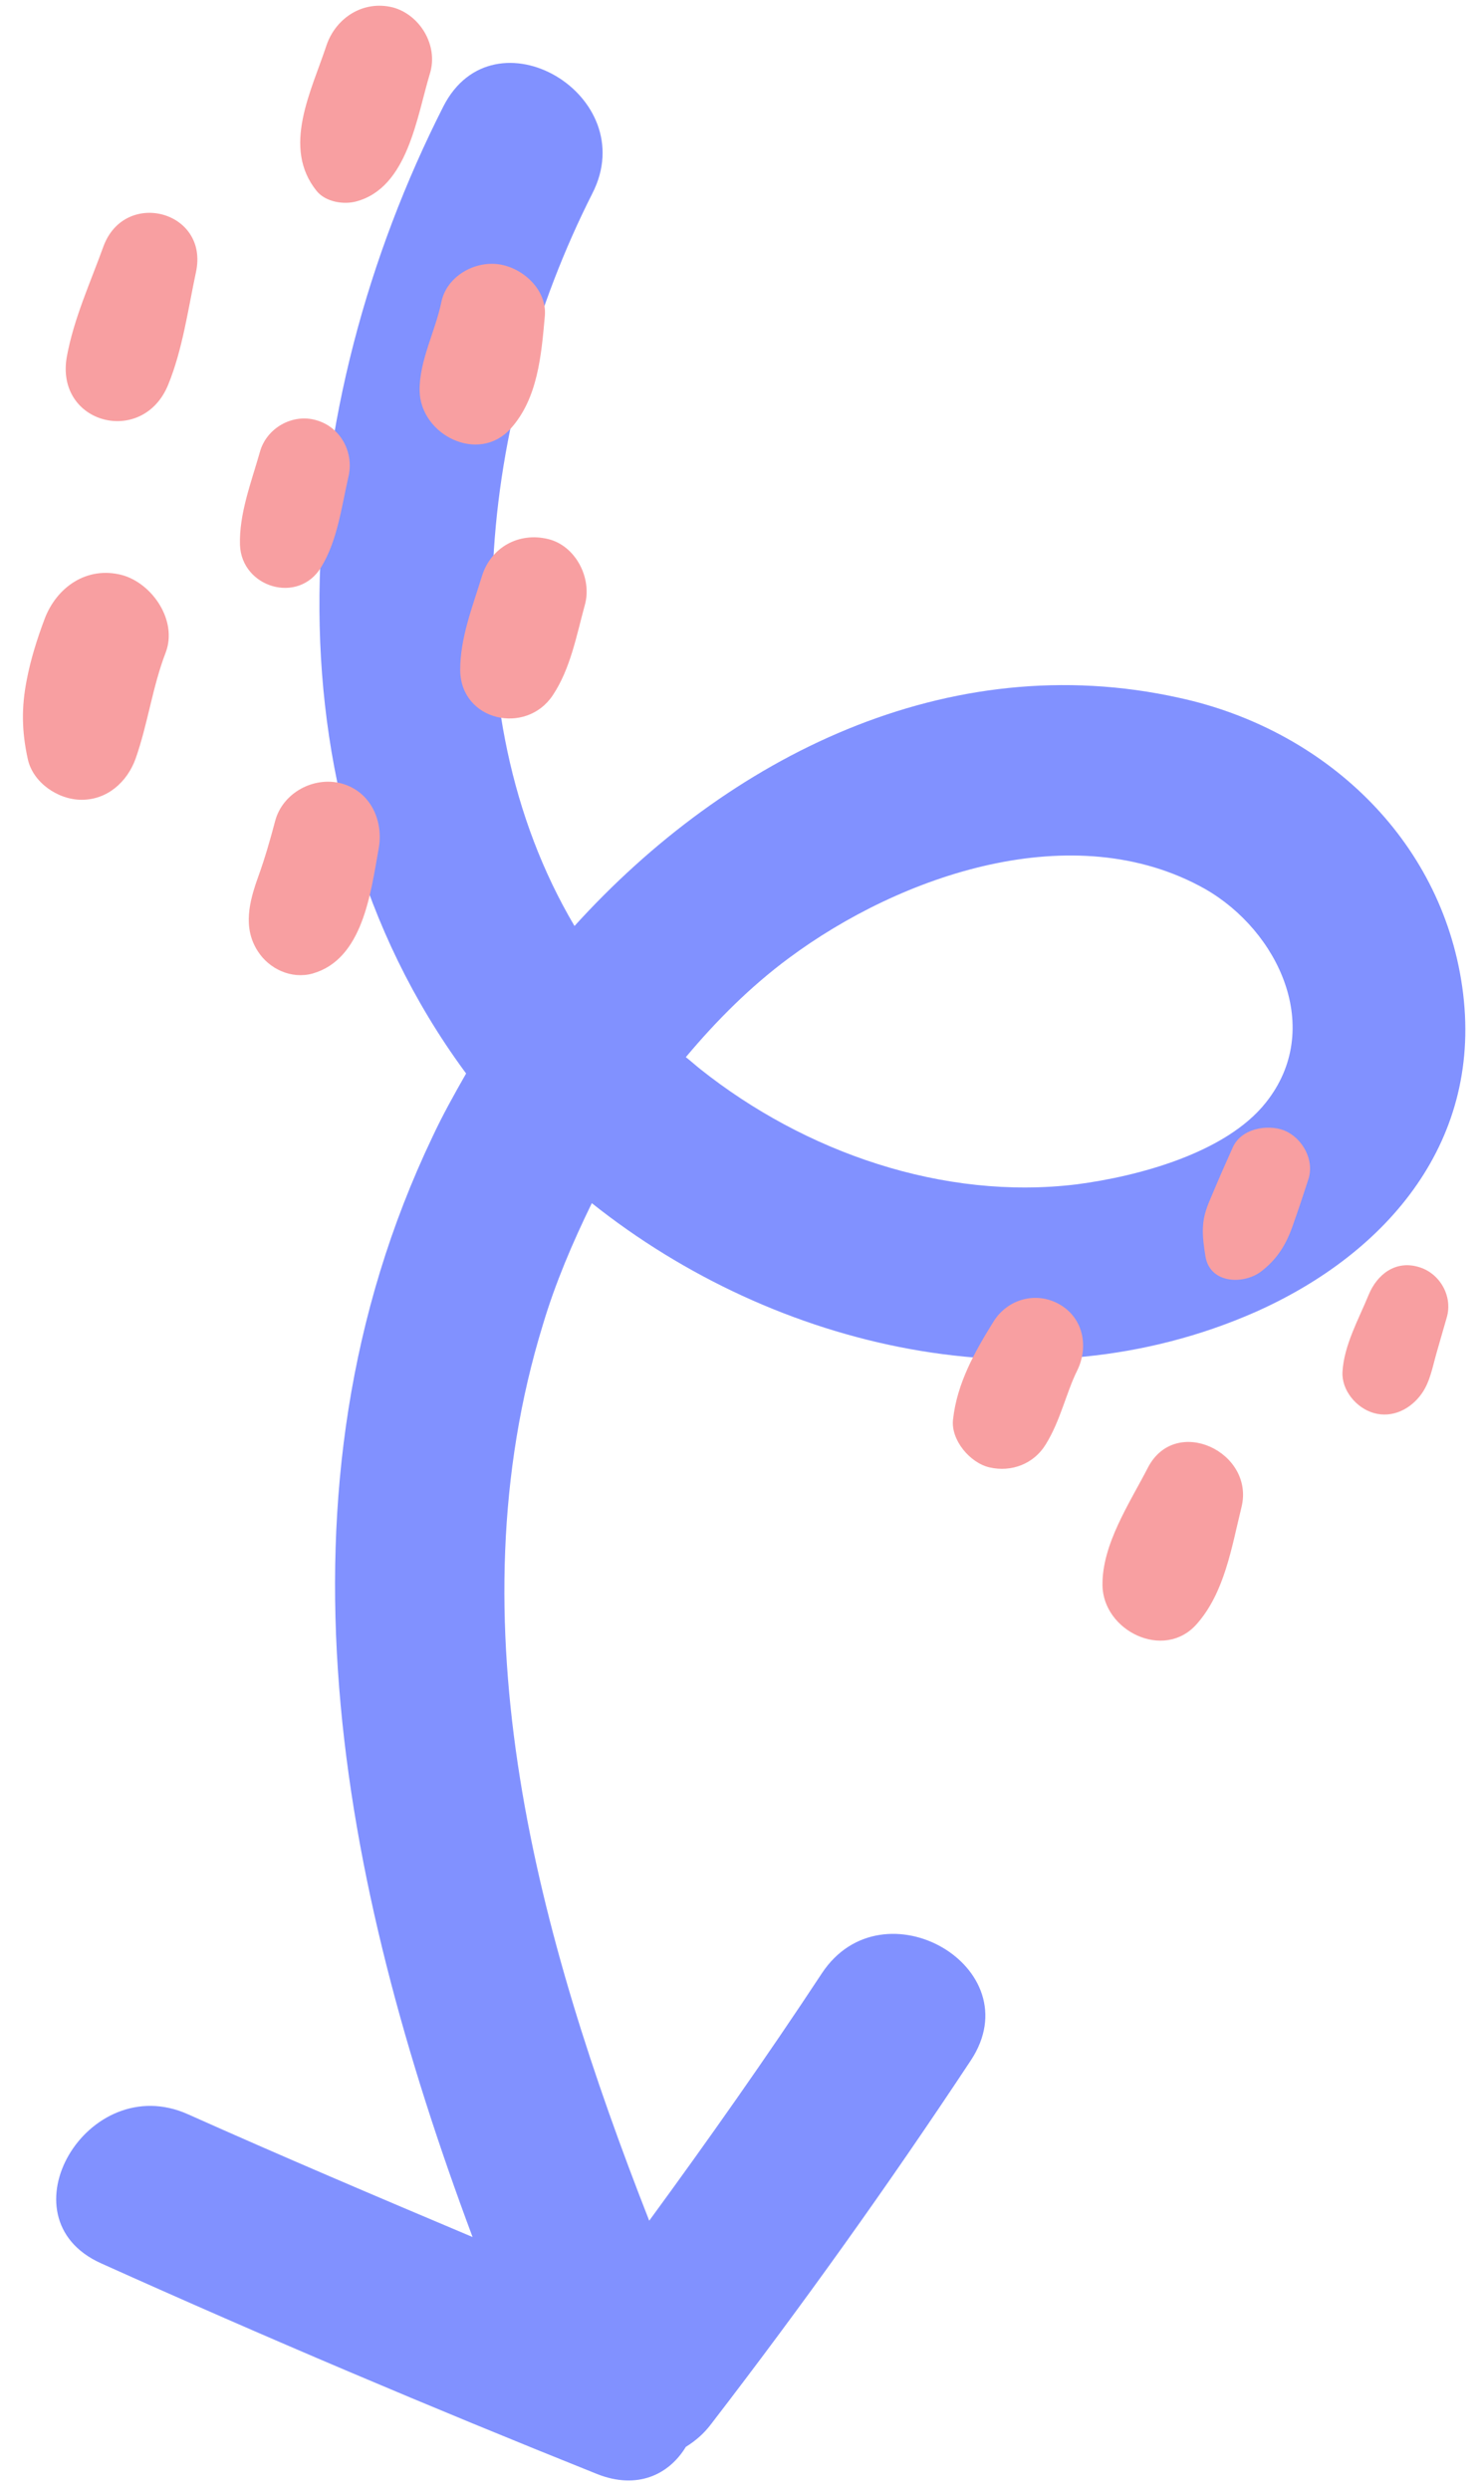
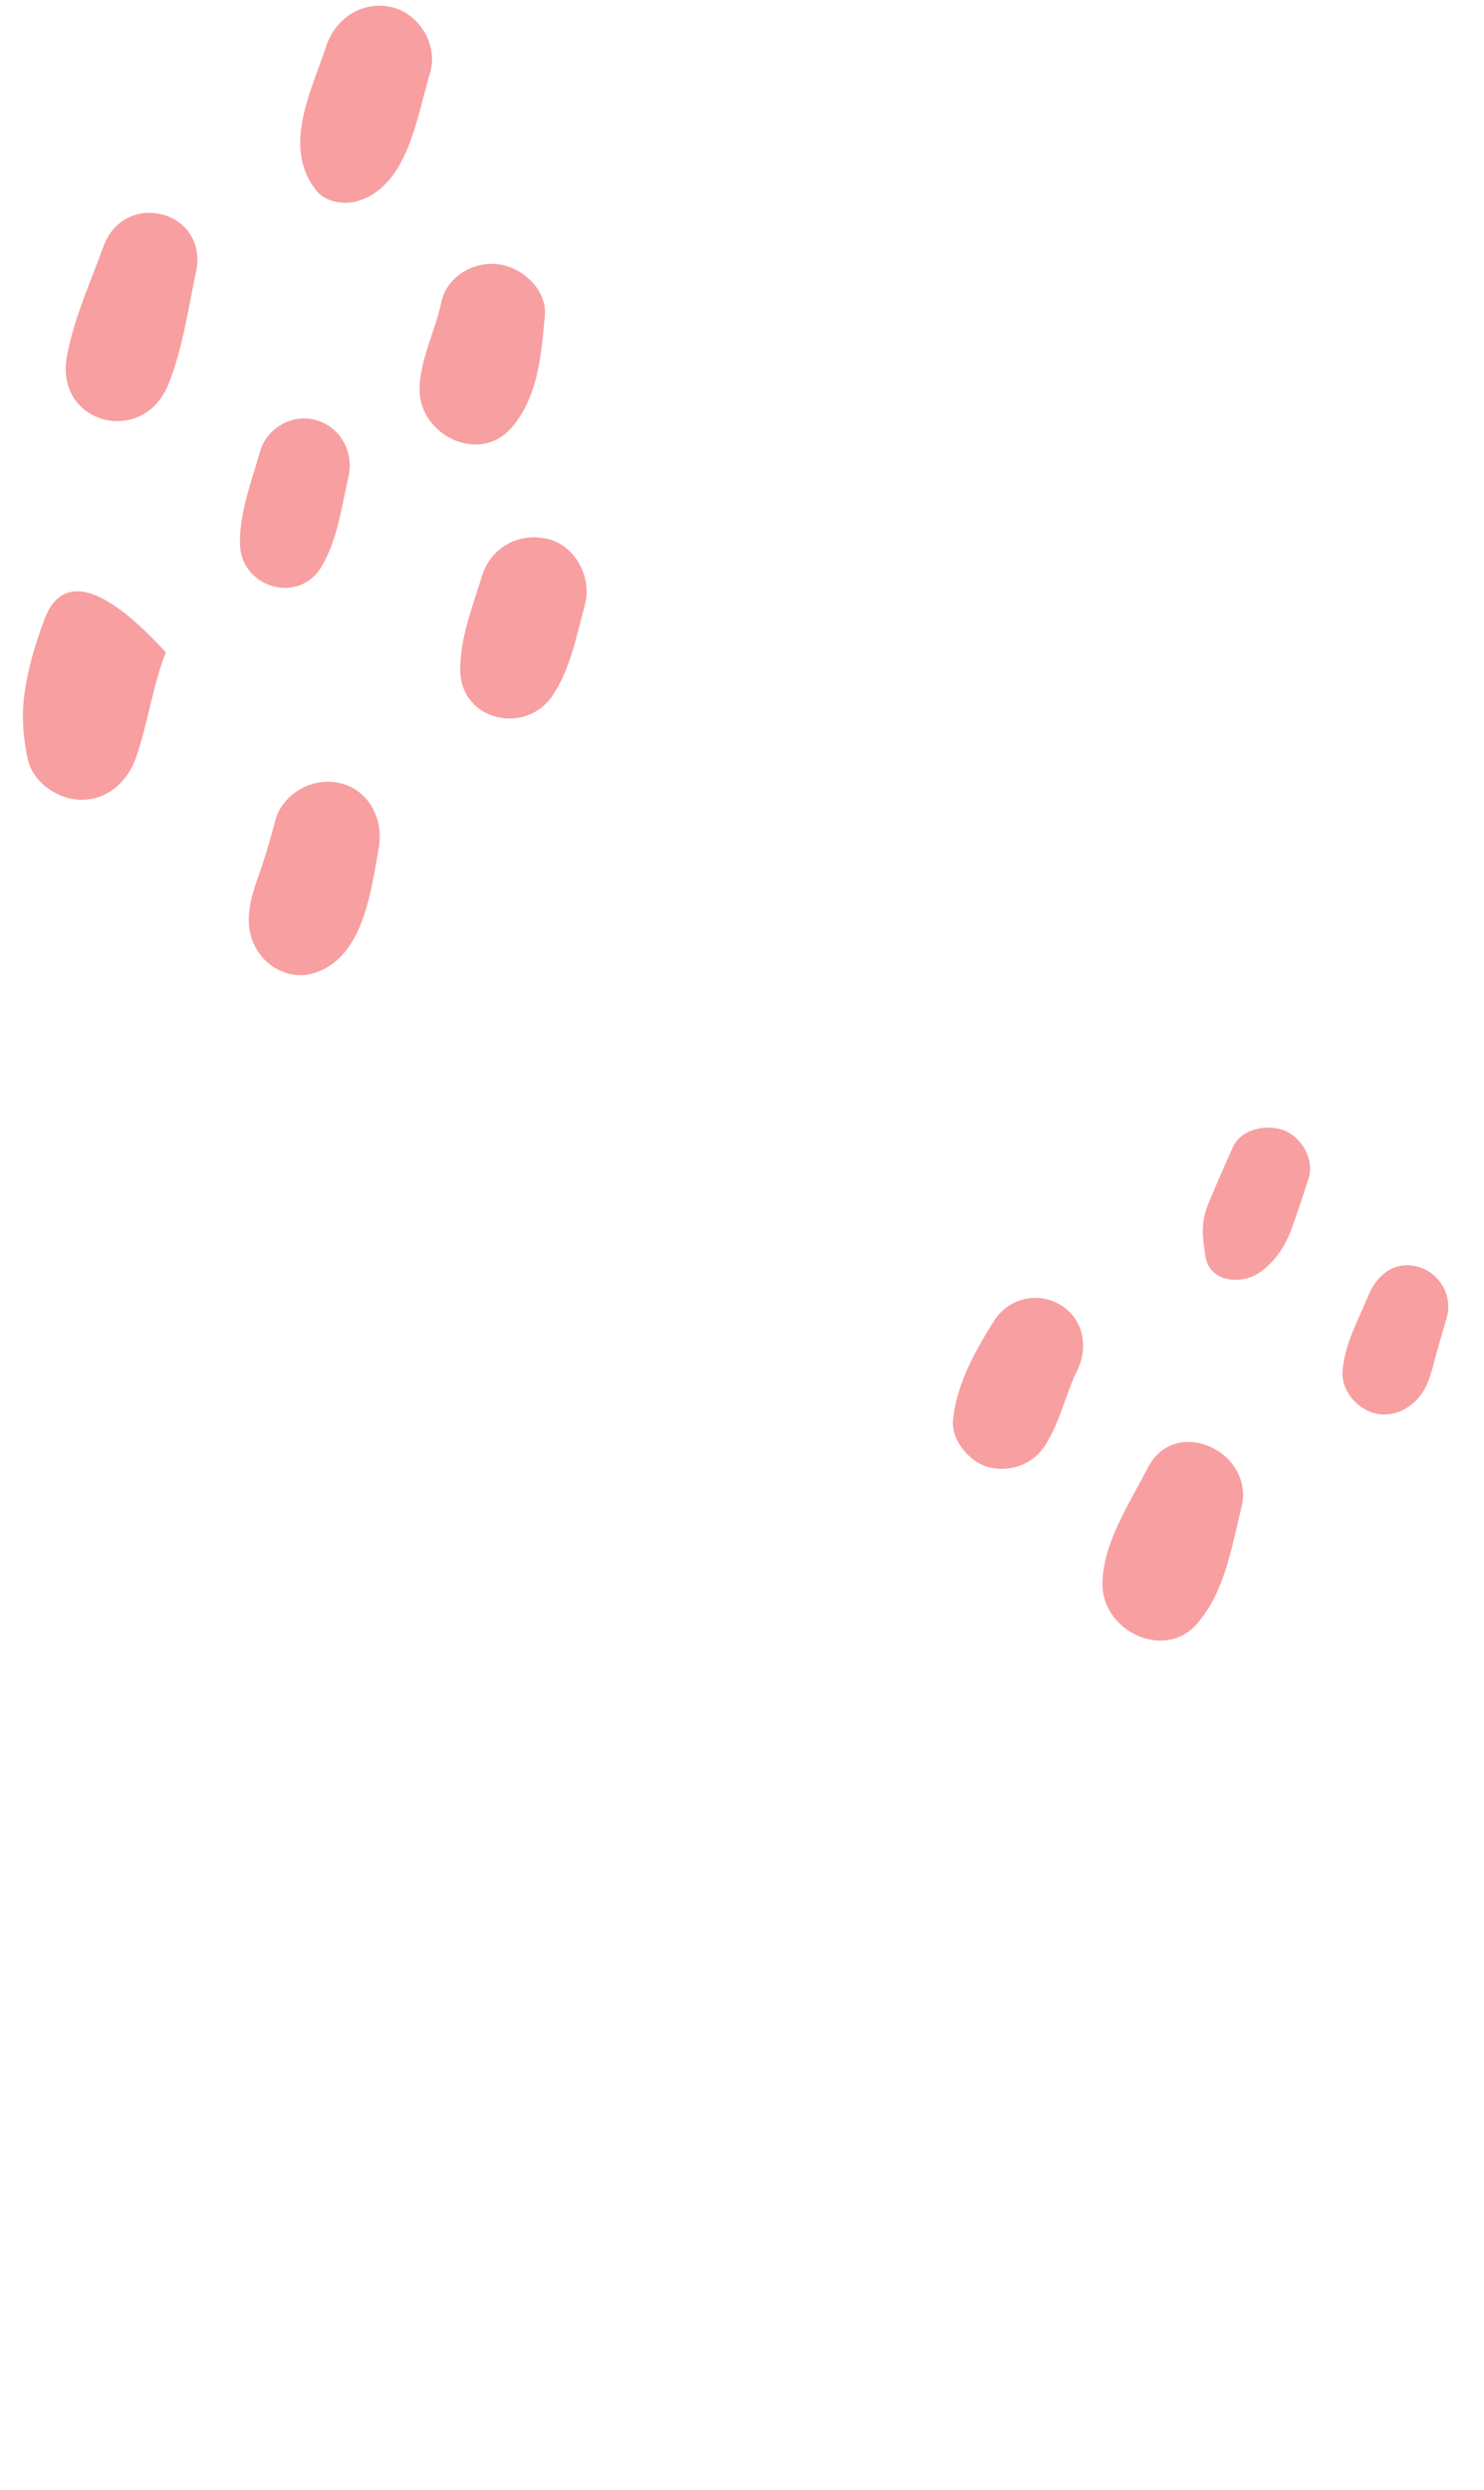
<svg xmlns="http://www.w3.org/2000/svg" fill="#000000" height="503.1" preserveAspectRatio="xMidYMid meet" version="1" viewBox="-4.7 -1.2 299.9 503.1" width="299.9" zoomAndPan="magnify">
  <g id="change1_1">
-     <path d="M290.8,198.2c-4.3-30.1-28.1-52.1-57.2-58.4c-46.8-10.4-91.2,11.9-122.2,46.1c-25.9-43.8-19.1-103.1,3.6-148 C125.2,18,95.1,0.3,84.9,20.3c-30.6,60.3-37.6,137.9,4.3,195c0.1,0.1,0.2,0.3,0.3,0.4c-2.4,4.2-4.8,8.5-6.8,12.8 C48.4,300.4,64,379.1,90.8,450.8c-19.2-8.1-38.5-16.3-57.5-24.8c-20.3-9.1-38,20.9-17.6,30.1C48.8,471,82.3,485.2,116,498.7 c8.1,3.2,14.5,0.1,17.9-5.5c1.9-1.2,3.6-2.6,5.1-4.6c18.4-23.9,35.9-48.4,52.5-73.5c12.4-18.8-17.8-36.2-30.1-17.6 c-11.2,17-22.9,33.6-34.9,50c-22.5-57.4-40-120.8-21.5-181c2.5-8.4,6-16.6,9.9-24.6c37.3,29.7,89.6,41.6,134.1,22 C276,251.9,295.2,229,290.8,198.2z M251.1,221.6c-8.1,10.2-25.9,14.9-38.2,16.5c-27,3.3-55-6.5-76.1-23.3c-1-0.8-2-1.7-2.9-2.4 c6.2-7.4,13.1-14.3,20.8-20c22.6-16.8,57.6-28.9,84.1-14C253.7,186.9,263,206.7,251.1,221.6z" fill="#8191ff" />
-   </g>
+     </g>
  <g id="change2_1">
-     <path d="M16.2,48.6c4.3-11.7,21.4-7.2,18.7,5.2c-1.6,7.5-2.7,15.6-5.6,22.7c-5.1,12.6-22.9,8-20.5-5.6 C10.2,63.2,13.6,55.8,16.2,48.6L16.2,48.6z M61.3,7.9c-3.1,9.4-9.1,20.7-2,29.5c1.8,2.2,5.4,2.8,8,2.1c10.4-2.8,12.2-17,14.9-25.9 c1.7-5.6-2-11.8-7.5-13.3C68.7-1.2,63.2,2.4,61.3,7.9L61.3,7.9z M84.5,59.8c-1.2,5.9-4.5,11.9-4.4,18c0.2,8.9,11.9,14.8,18.4,7.6 c5.5-6.1,6.2-14.9,6.9-22.7c0.5-5.3-4.4-9.8-9.3-10.5C91.2,51.5,85.6,54.6,84.5,59.8L84.5,59.8z M47.8,90.2c-1.7,6-4.2,12.4-4,18.7 c0.3,8.6,11.8,12.1,16.4,4.5c3.3-5.4,4.1-12.1,5.5-18.2c1.2-4.9-1.5-10.1-6.5-11.5C54.4,82.3,49.1,85.3,47.8,90.2L47.8,90.2z M92.7,115.2c-1.9,6.2-4.4,12.4-4.4,19c0.1,10.3,13.3,13.2,18.7,5.1c3.6-5.4,4.8-12.1,6.5-18.3c1.5-5.4-1.9-12-7.5-13.3 C100.1,106.3,94.5,109.4,92.7,115.2L92.7,115.2z M50.9,164.7c-1,3.8-2.1,7.6-3.4,11.2c-1.8,5-3.2,10.3-0.1,15.1 c2.3,3.6,6.8,5.7,11.1,4.5c10.1-2.9,11.7-16.2,13.3-25.1c1.1-5.7-1.6-11.7-7.5-13.3C58.7,155.6,52.4,159,50.9,164.7L50.9,164.7z M4.3,123.9c-1.5,4-2.8,8.1-3.6,12.3c-1.1,5.6-1,10.4,0.2,15.9c1,4.8,6.1,8.3,10.9,8.3c5.2,0,9.2-3.6,10.9-8.3 c2.5-7.1,3.4-14.5,6.1-21.5c2.4-6.4-2.7-13.9-8.8-15.6C12.8,113.1,6.7,117.5,4.3,123.9L4.3,123.9z M196.1,265.8 c-3.8,6.1-7.4,12.5-8.2,19.8c-0.5,4.1,3.4,8.8,7.4,9.7c4.4,1,8.9-0.7,11.3-4.6c3-4.8,4.2-10.6,6.4-15c2.3-4.7,1.3-10.5-3.5-13.3 C204.7,259.6,198.9,261.3,196.1,265.8L196.1,265.8z M244.4,230.7c-1.4,3.1-2.8,6.3-4.1,9.4c-1,2.3-1.8,4.2-1.9,6.7 c-0.1,1.9,0.2,3.9,0.5,5.8c0.9,5.7,7.9,5.8,11.4,3c3.2-2.5,5-5.5,6.3-9.3c1.1-3.1,2.1-6.1,3.1-9.2c1.3-3.9-1.2-8.4-4.9-9.9 C251.4,225.9,246.1,226.8,244.4,230.7L244.4,230.7z M271.9,260.4c-2,4.9-5,10.2-5.3,15.6c-0.2,3.7,2.8,7.3,6.3,8.3 c3.8,1.1,7.5-0.8,9.7-3.9c1.7-2.4,2.2-5.4,3-8.2c0.7-2.4,1.4-4.9,2.1-7.3c1.2-4.3-1.5-8.9-5.7-10.1 C277.3,253.4,273.6,256.3,271.9,260.4L271.9,260.4z M227.3,295.3c-3.7,7.2-9.3,15.5-9.2,23.8c0.1,9.2,12.4,15.3,19,7.9 c5.7-6.4,7.1-15.6,9.1-23.7C248.9,292.2,232.9,284.6,227.3,295.3L227.3,295.3z" fill="#f89fa1" />
+     <path d="M16.2,48.6c4.3-11.7,21.4-7.2,18.7,5.2c-1.6,7.5-2.7,15.6-5.6,22.7c-5.1,12.6-22.9,8-20.5-5.6 C10.2,63.2,13.6,55.8,16.2,48.6L16.2,48.6z M61.3,7.9c-3.1,9.4-9.1,20.7-2,29.5c1.8,2.2,5.4,2.8,8,2.1c10.4-2.8,12.2-17,14.9-25.9 c1.7-5.6-2-11.8-7.5-13.3C68.7-1.2,63.2,2.4,61.3,7.9L61.3,7.9z M84.5,59.8c-1.2,5.9-4.5,11.9-4.4,18c0.2,8.9,11.9,14.8,18.4,7.6 c5.5-6.1,6.2-14.9,6.9-22.7c0.5-5.3-4.4-9.8-9.3-10.5C91.2,51.5,85.6,54.6,84.5,59.8L84.5,59.8z M47.8,90.2c-1.7,6-4.2,12.4-4,18.7 c0.3,8.6,11.8,12.1,16.4,4.5c3.3-5.4,4.1-12.1,5.5-18.2c1.2-4.9-1.5-10.1-6.5-11.5C54.4,82.3,49.1,85.3,47.8,90.2L47.8,90.2z M92.7,115.2c-1.9,6.2-4.4,12.4-4.4,19c0.1,10.3,13.3,13.2,18.7,5.1c3.6-5.4,4.8-12.1,6.5-18.3c1.5-5.4-1.9-12-7.5-13.3 C100.1,106.3,94.5,109.4,92.7,115.2L92.7,115.2z M50.9,164.7c-1,3.8-2.1,7.6-3.4,11.2c-1.8,5-3.2,10.3-0.1,15.1 c2.3,3.6,6.8,5.7,11.1,4.5c10.1-2.9,11.7-16.2,13.3-25.1c1.1-5.7-1.6-11.7-7.5-13.3C58.7,155.6,52.4,159,50.9,164.7L50.9,164.7z M4.3,123.9c-1.5,4-2.8,8.1-3.6,12.3c-1.1,5.6-1,10.4,0.2,15.9c1,4.8,6.1,8.3,10.9,8.3c5.2,0,9.2-3.6,10.9-8.3 c2.5-7.1,3.4-14.5,6.1-21.5C12.8,113.1,6.7,117.5,4.3,123.9L4.3,123.9z M196.1,265.8 c-3.8,6.1-7.4,12.5-8.2,19.8c-0.5,4.1,3.4,8.8,7.4,9.7c4.4,1,8.9-0.7,11.3-4.6c3-4.8,4.2-10.6,6.4-15c2.3-4.7,1.3-10.5-3.5-13.3 C204.7,259.6,198.9,261.3,196.1,265.8L196.1,265.8z M244.4,230.7c-1.4,3.1-2.8,6.3-4.1,9.4c-1,2.3-1.8,4.2-1.9,6.7 c-0.1,1.9,0.2,3.9,0.5,5.8c0.9,5.7,7.9,5.8,11.4,3c3.2-2.5,5-5.5,6.3-9.3c1.1-3.1,2.1-6.1,3.1-9.2c1.3-3.9-1.2-8.4-4.9-9.9 C251.4,225.9,246.1,226.8,244.4,230.7L244.4,230.7z M271.9,260.4c-2,4.9-5,10.2-5.3,15.6c-0.2,3.7,2.8,7.3,6.3,8.3 c3.8,1.1,7.5-0.8,9.7-3.9c1.7-2.4,2.2-5.4,3-8.2c0.7-2.4,1.4-4.9,2.1-7.3c1.2-4.3-1.5-8.9-5.7-10.1 C277.3,253.4,273.6,256.3,271.9,260.4L271.9,260.4z M227.3,295.3c-3.7,7.2-9.3,15.5-9.2,23.8c0.1,9.2,12.4,15.3,19,7.9 c5.7-6.4,7.1-15.6,9.1-23.7C248.9,292.2,232.9,284.6,227.3,295.3L227.3,295.3z" fill="#f89fa1" />
  </g>
</svg>